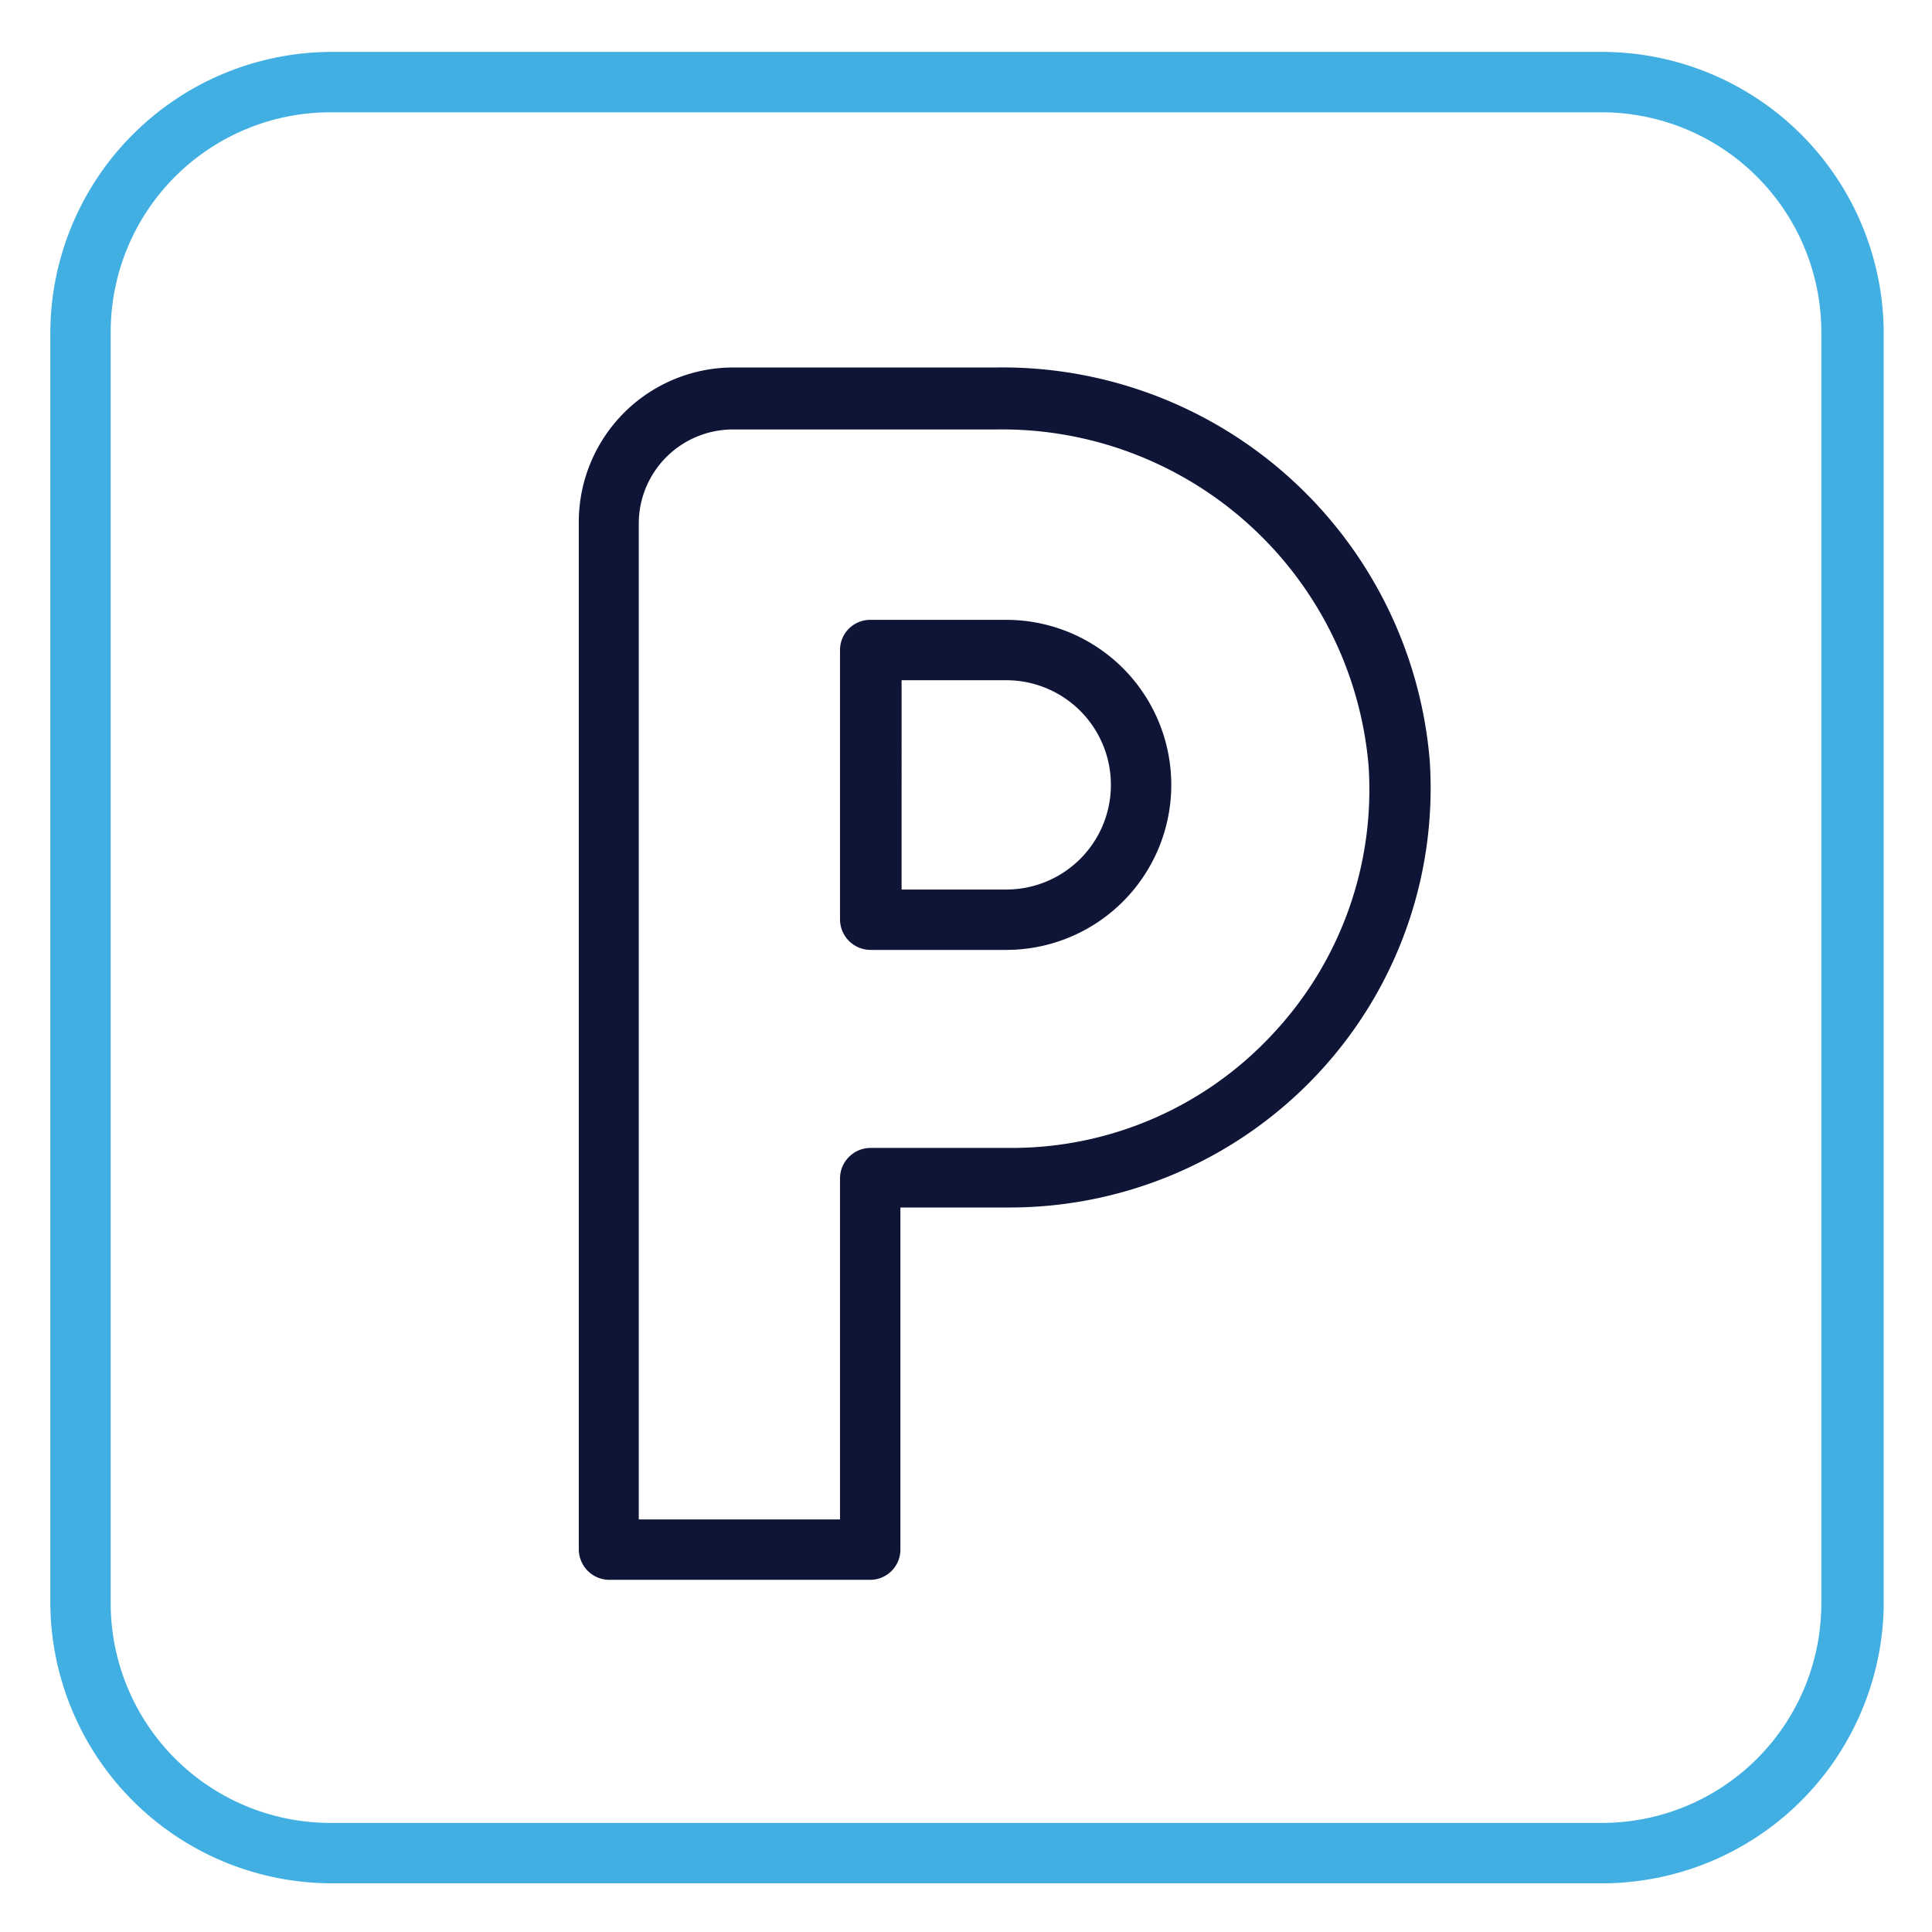
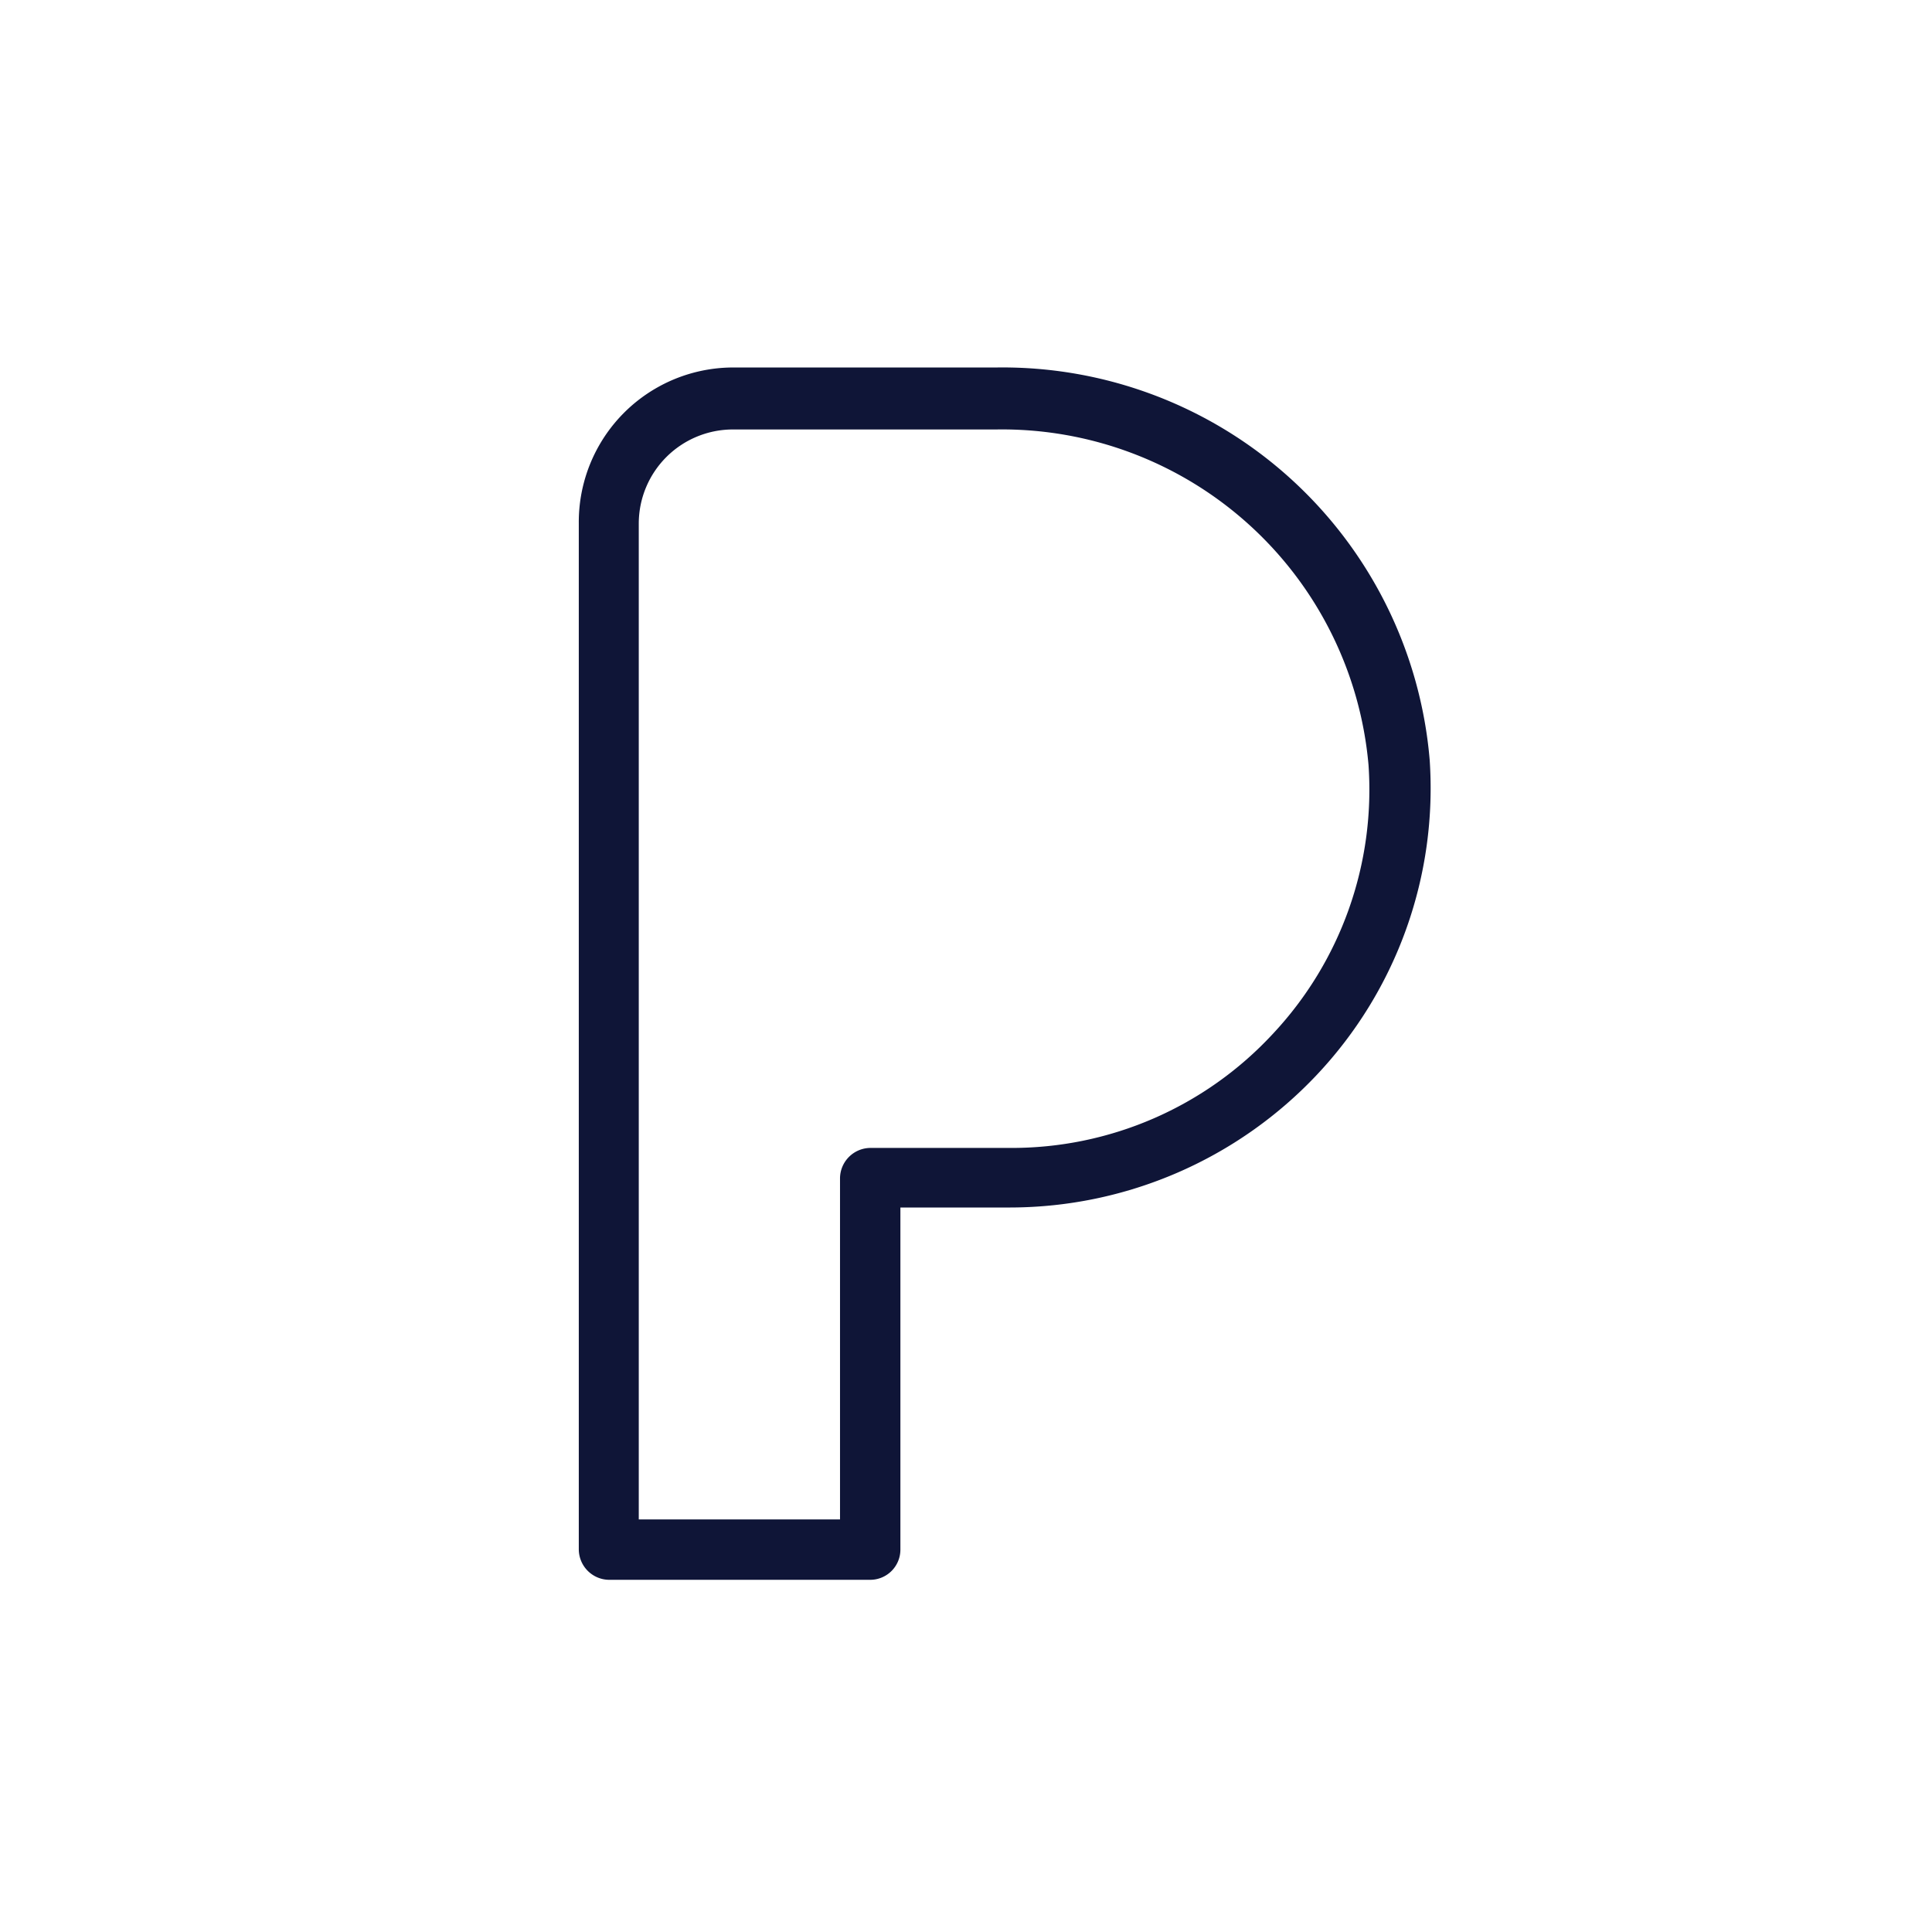
<svg xmlns="http://www.w3.org/2000/svg" viewBox="0 0 48 48">
  <defs>
    <style>.cls-1{fill:#41afe2;}.cls-2{fill:#0f1537;}</style>
  </defs>
  <g id="Calque_1" data-name="Calque 1">
-     <path class="cls-1" d="M39.8,46.79H8.2a7,7,0,0,1-6.95-6.95V8.24a7,7,0,0,1,7-6.95H39.8a7,7,0,0,1,7,7v31.6A7,7,0,0,1,39.8,46.79ZM8.2,2.79A5.46,5.46,0,0,0,2.75,8.24v31.6A5.46,5.46,0,0,0,8.2,45.29H39.8a5.45,5.45,0,0,0,5.45-5.45V8.24A5.46,5.46,0,0,0,39.8,2.79Z" />
-     <path class="cls-2" d="M25,15.4H21.62a.75.75,0,0,0-.75.75v6.7a.76.76,0,0,0,.75.75H25a4.1,4.1,0,1,0,0-8.2Zm0,6.7h-2.6V16.9H25a2.6,2.6,0,0,1,0,5.2Z" />
    <path class="cls-2" d="M35.52,18.88A10.65,10.65,0,0,0,24.76,9.13H18.21A3.84,3.84,0,0,0,14.38,13V38.5a.76.76,0,0,0,.75.75h6.49a.75.75,0,0,0,.75-.75V30H25.1a10.49,10.49,0,0,0,7.62-3.3A10.38,10.38,0,0,0,35.52,18.88Zm-3.9,6.81a8.84,8.84,0,0,1-6.52,2.83H21.62a.76.76,0,0,0-.75.75v8.48h-5V13a2.34,2.34,0,0,1,2.33-2.33h6.55A9.14,9.14,0,0,1,34,19,8.87,8.87,0,0,1,31.62,25.69Z" />
  </g>
</svg>